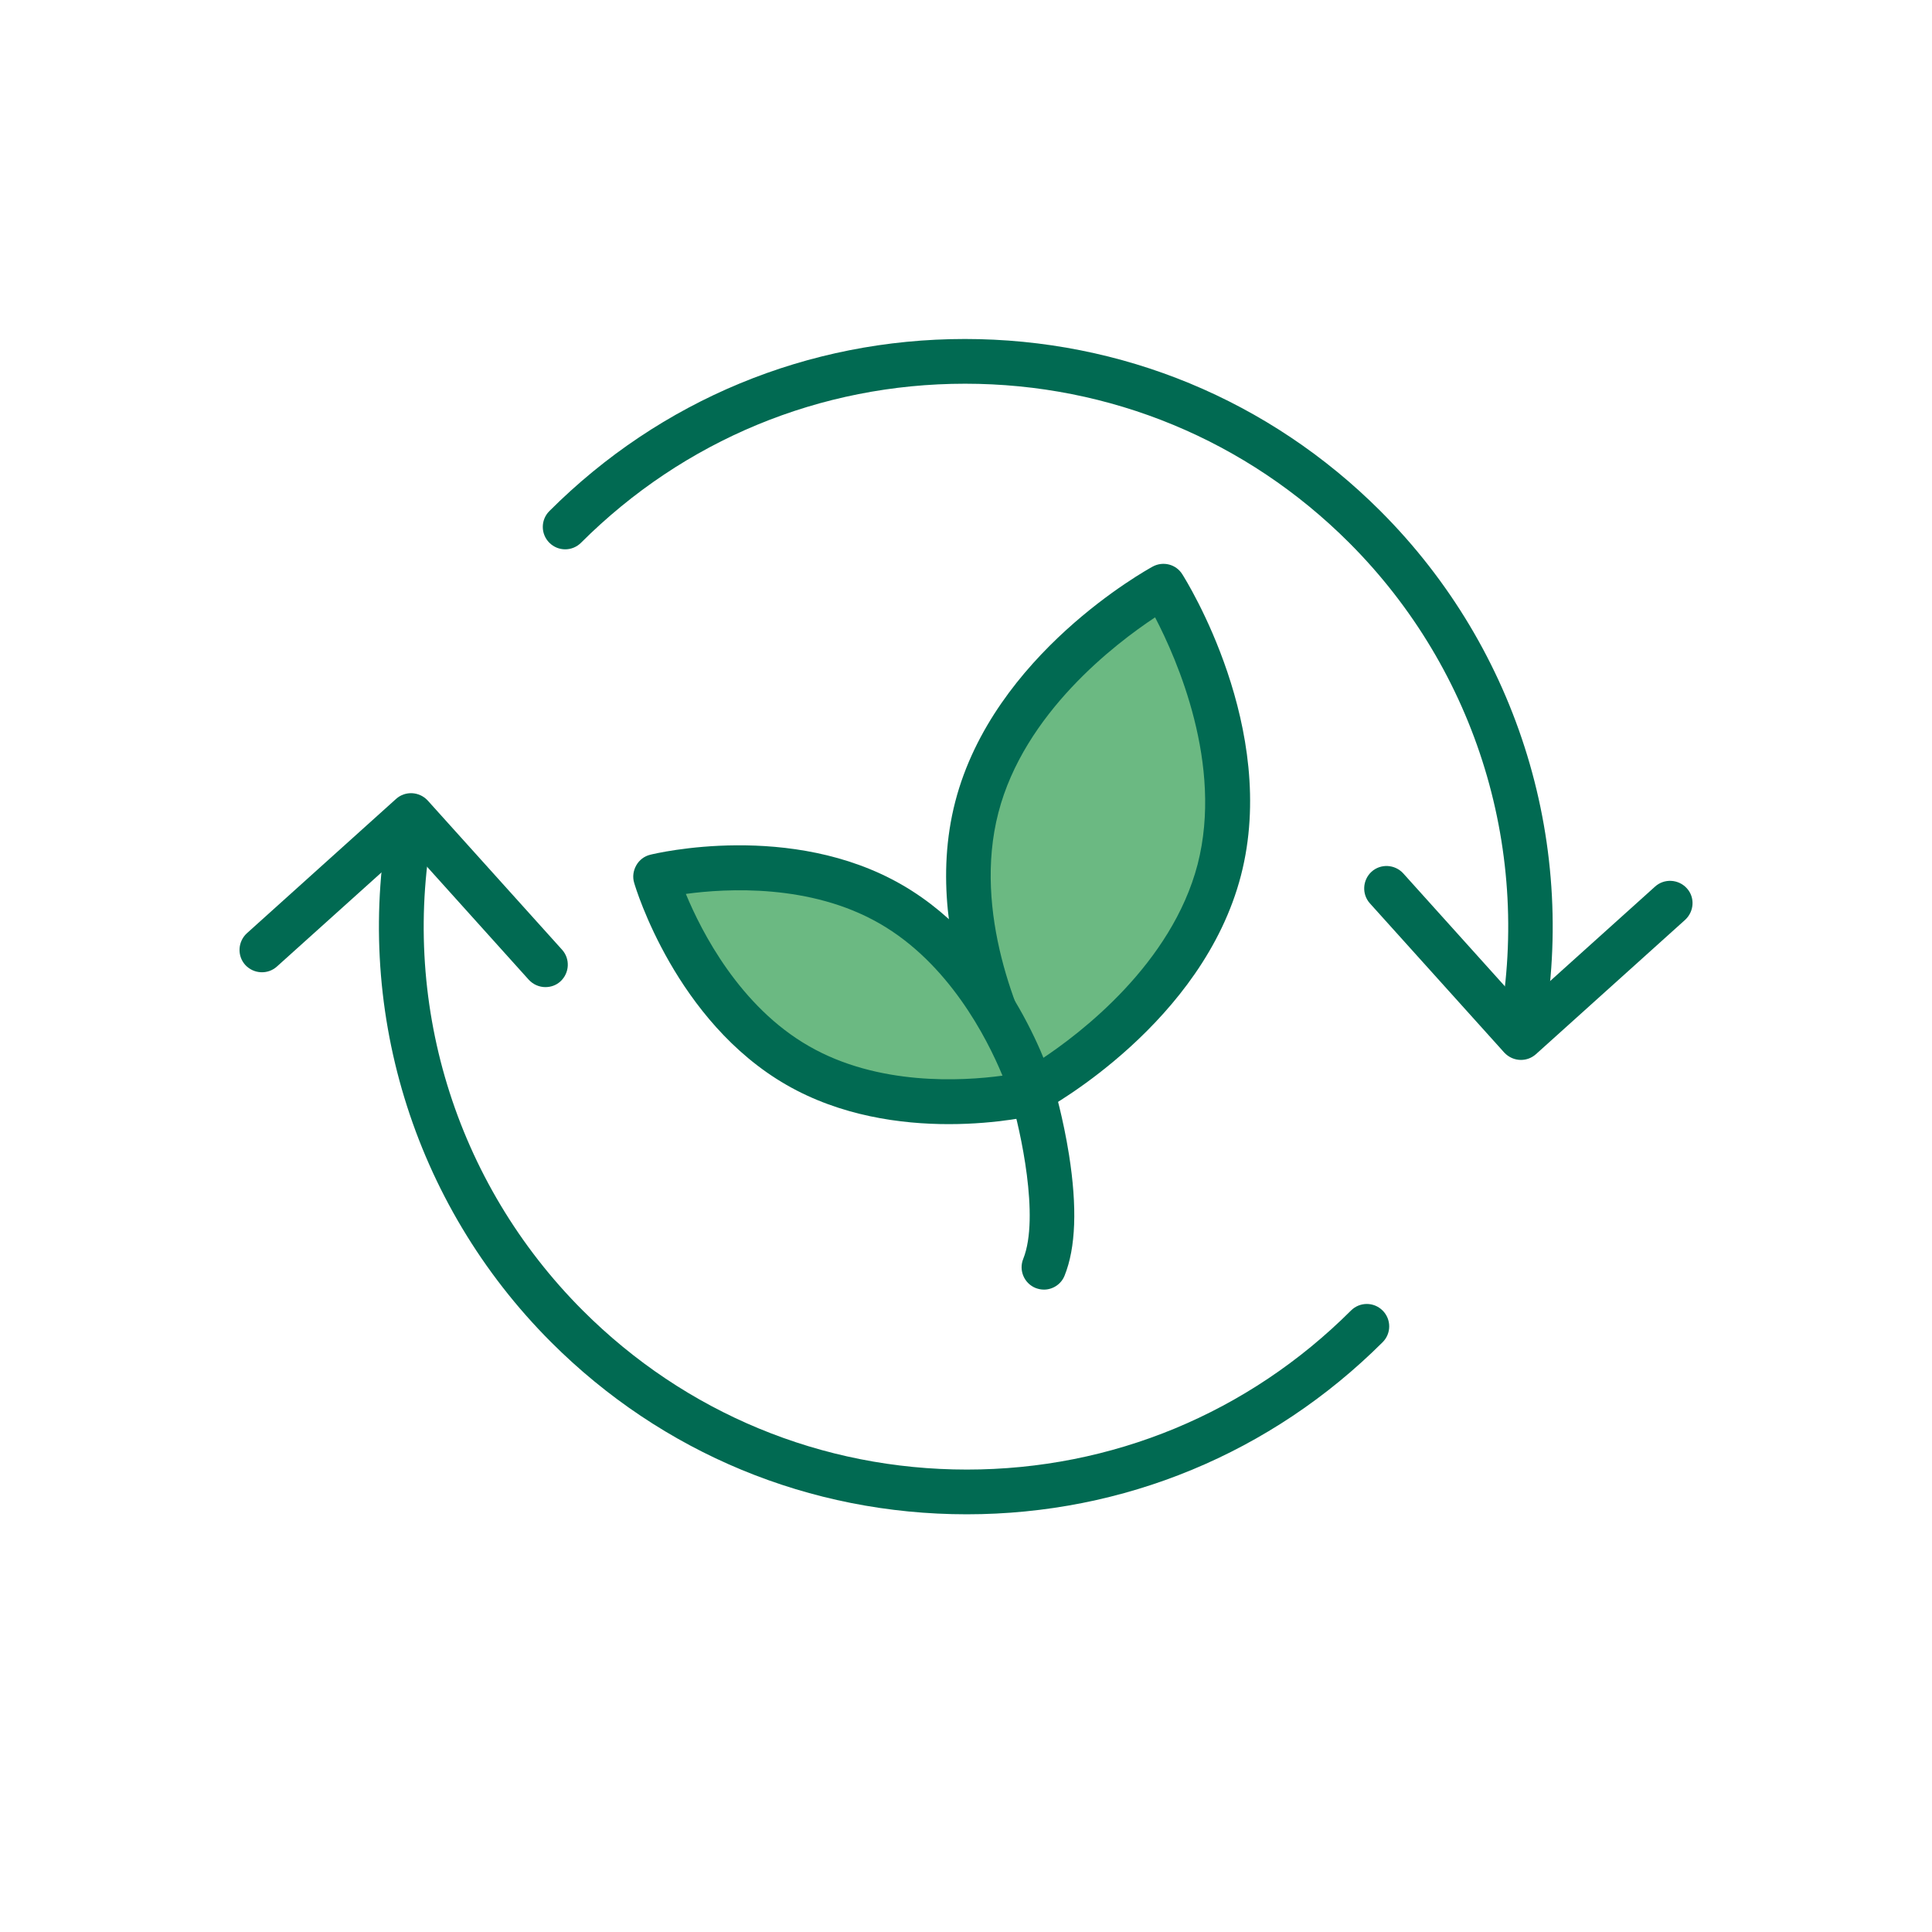
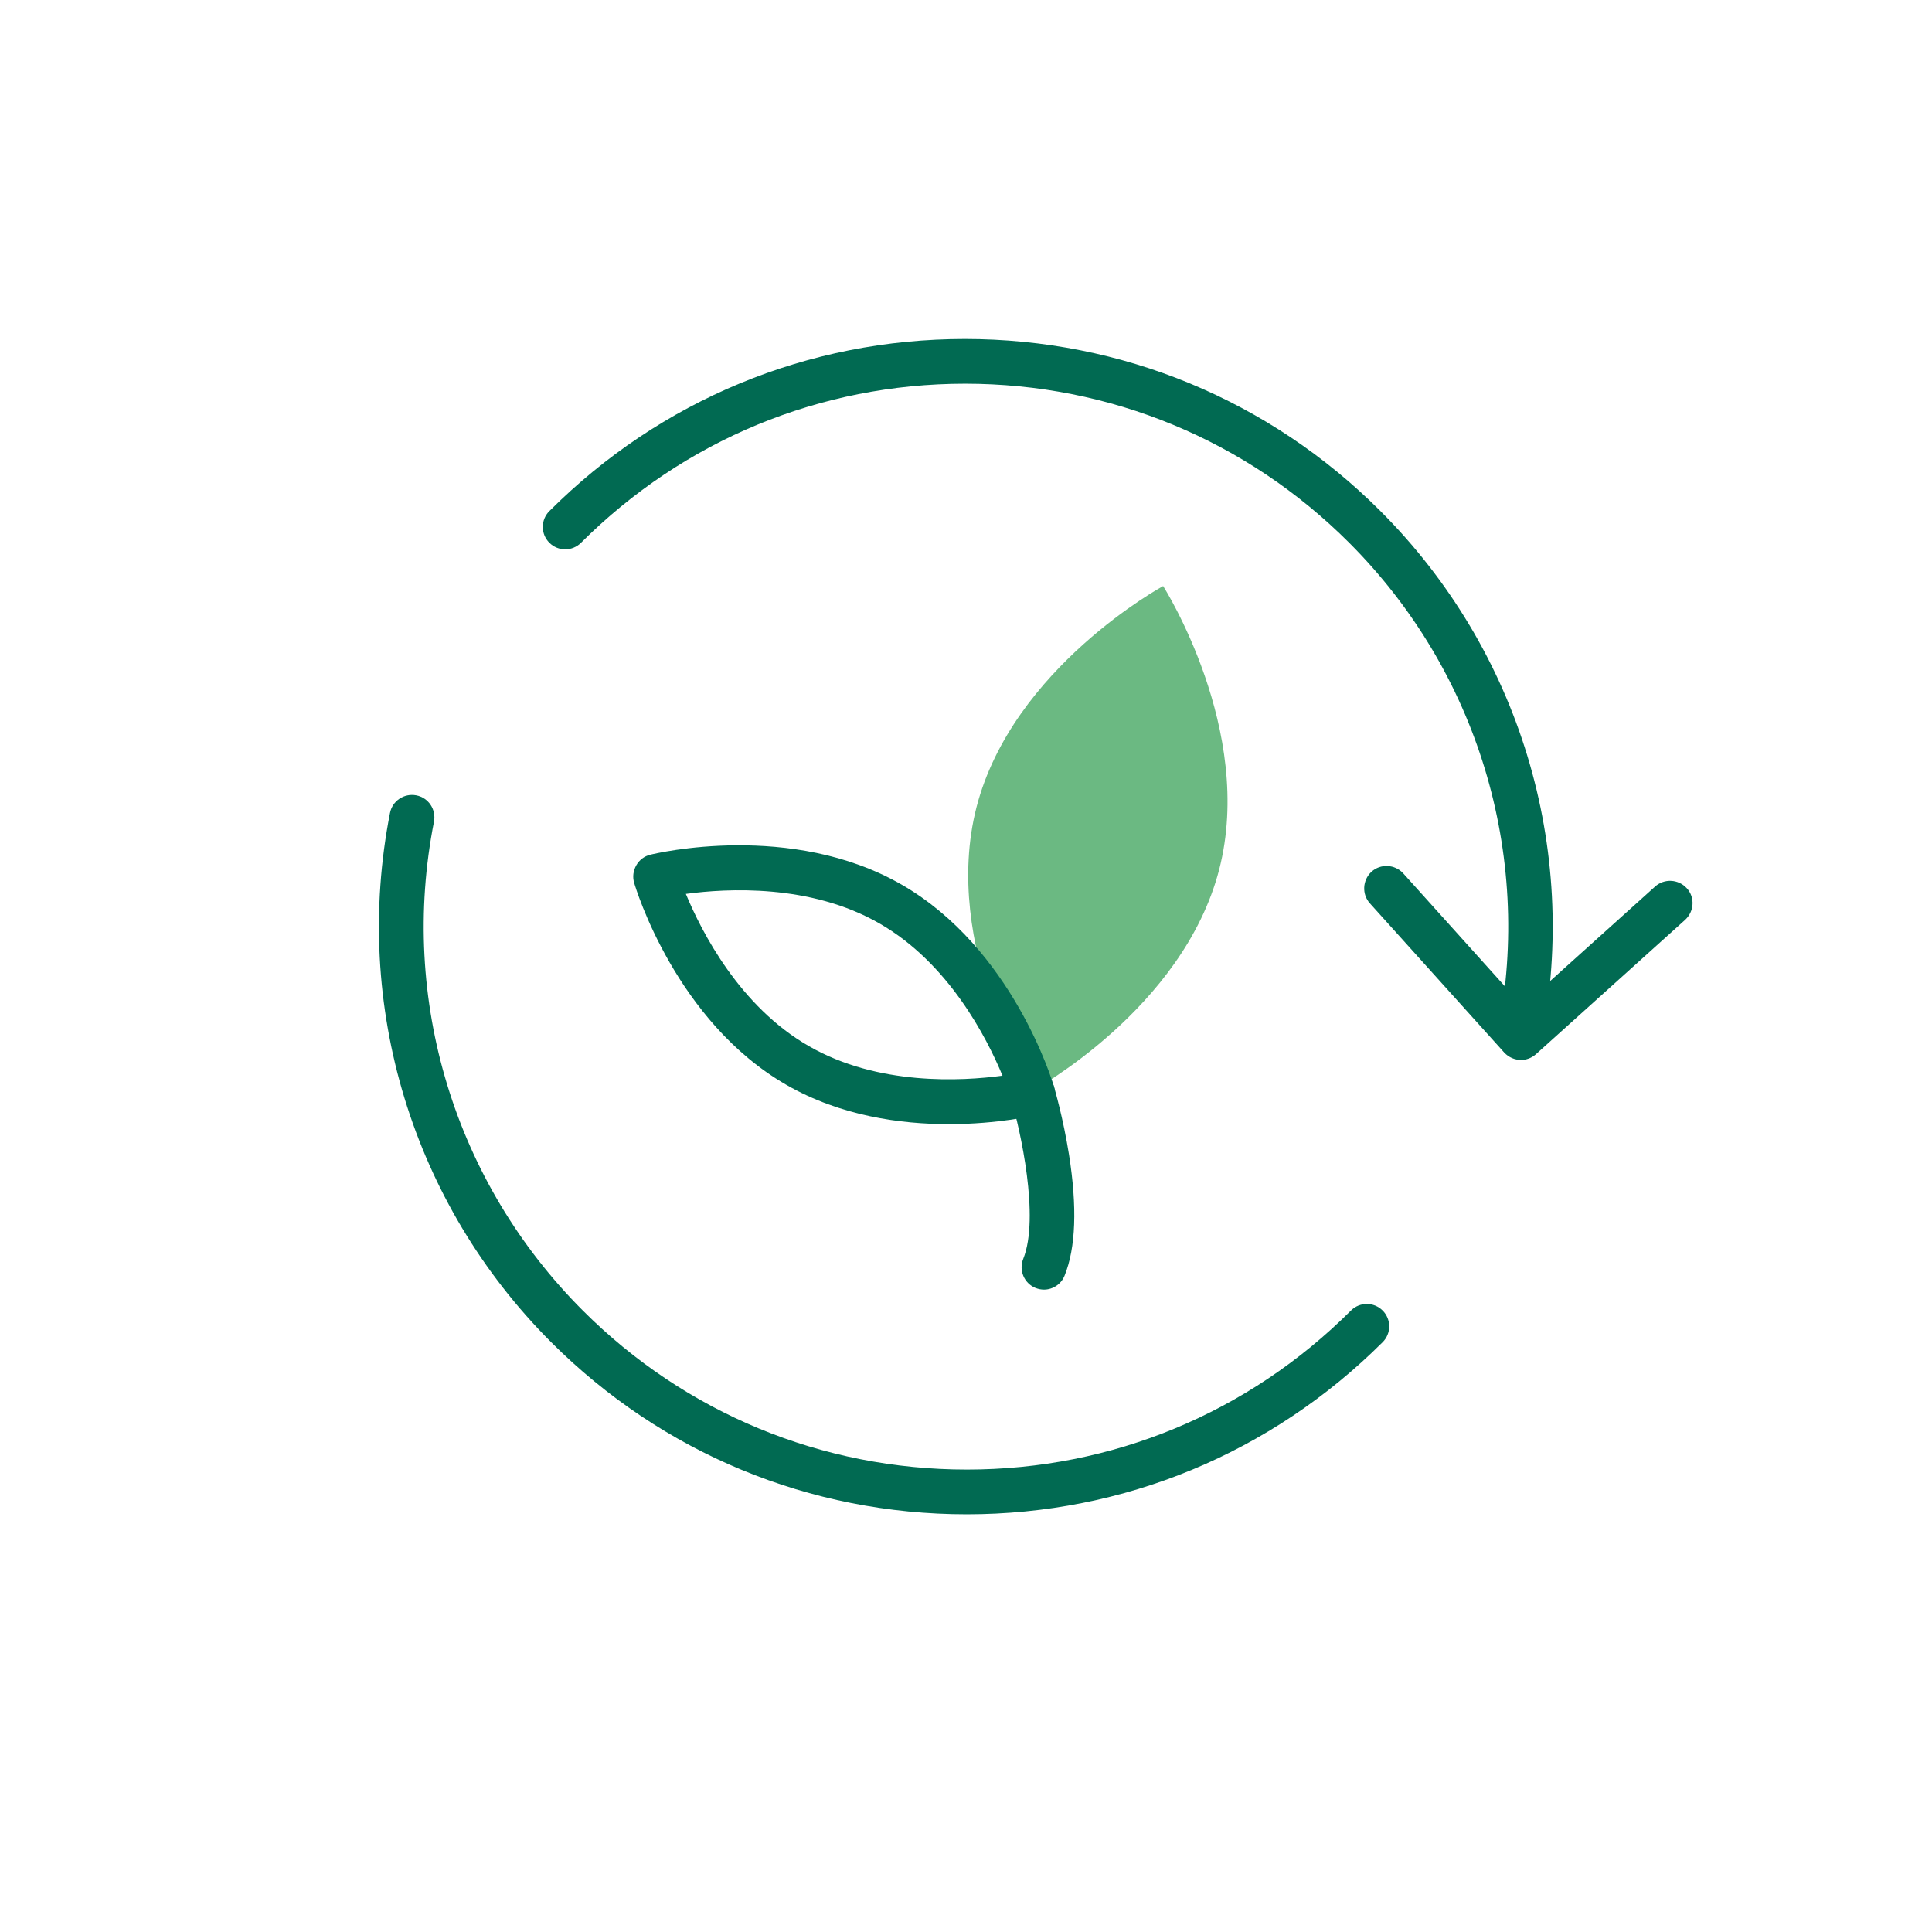
<svg xmlns="http://www.w3.org/2000/svg" version="1.2" id="Calque_1" x="0px" y="0px" viewBox="0 0 1080 1080" overflow="visible" xml:space="preserve">
  <g>
    <g>
      <g>
        <g>
          <path fill="#6BB982" d="M681.5,486.2c-20.2,77.9-104.3,123.5-104.3,123.5s-51.4-80.7-31.3-158.6      c20.2-77.9,104.3-123.5,104.3-123.5S701.7,408.3,681.5,486.2z" />
        </g>
        <g>
-           <path fill="#016A52" d="M577.3,622.3c-4.1,0-8.2-2.1-10.5-5.8c-2.2-3.5-54.1-86.2-32.8-168.4c21.3-82.2,106.8-129.4,110.4-131.4      c5.8-3.1,13-1.3,16.5,4.3c2.2,3.5,54.1,86.2,32.8,168.4c-21.3,82.2-106.8,129.4-110.4,131.4      C581.3,621.8,579.3,622.3,577.3,622.3z M645.7,345.1c-22.2,14.7-73.2,53.5-87.6,109.2c-14.5,55.9,11.3,114.5,23.7,138      c22.2-14.6,73.2-53.5,87.7-109.2C683.8,427.4,658,368.7,645.7,345.1z" />
-         </g>
+           </g>
      </g>
      <g>
        <g>
-           <path fill="#6BB982" d="M497.8,505.3C556,538.8,577.3,611,577.3,611s-73.1,18.1-131.3-15.4S366.5,490,366.5,490      S439.6,471.9,497.8,505.3z" />
-         </g>
+           </g>
        <g>
          <path fill="#016A52" d="M530.4,628.4c-26.8,0-60.4-4.5-90.7-21.9c-61.8-35.5-84.3-109.8-85.2-113c-1-3.3-0.5-6.8,1.2-9.8      c1.7-3,4.5-5.1,7.8-5.9c3.2-0.8,78.7-18.8,140.5,16.7l0,0c61.8,35.5,84.3,109.8,85.2,113c1,3.3,0.5,6.8-1.2,9.8      c-1.7,3-4.5,5.1-7.8,5.9C578.6,623.5,558.2,628.4,530.4,628.4z M383.4,499.7c8.8,21.3,30.2,63,68.8,85.1      c38.6,22.2,85.3,19.6,108.2,16.5c-8.8-21.3-30.2-63-68.8-85.1v0C453,494,406.3,496.6,383.4,499.7z" />
        </g>
      </g>
      <g>
        <g>
          <path fill="#016A52" d="M583.6,720.9c-1.6,0-3.1-0.3-4.7-0.9c-6.4-2.6-9.5-9.9-6.9-16.3c9.3-23.2-1.7-72.2-6.7-89.1      c-2-6.6,1.8-13.6,8.4-15.5c6.6-2,13.6,1.8,15.5,8.4c0.2,0.7,5.1,17.3,8.4,38.1c4.6,29.2,3.8,51.9-2.5,67.5      C593.2,717.9,588.5,720.9,583.6,720.9z" />
        </g>
      </g>
    </g>
    <g>
      <g>
        <g>
          <g>
            <g>
              <path fill="#016A52" d="M540.4,846.5c-87.8,0-170.3-34.2-232.3-96.2c-77.5-77.5-111.2-188.1-90.1-295.8        c1.3-6.8,7.9-11.2,14.7-9.9c6.8,1.3,11.2,7.9,9.9,14.7C223,558.8,254.2,661,325.8,732.6c57.3,57.3,133.6,88.9,214.7,88.9        s157.3-31.6,214.7-88.9c4.9-4.9,12.8-4.9,17.7,0c4.9,4.9,4.9,12.8,0,17.7C710.7,812.3,628.2,846.5,540.4,846.5z" />
            </g>
          </g>
          <g>
            <g>
-               <path fill="#016A52" d="M304.9,551.8c-3.4,0-6.8-1.4-9.3-4.1l-66.7-74.1l-74.1,66.7c-5.1,4.6-13,4.2-17.7-0.9        c-4.6-5.1-4.2-13,0.9-17.7l83.4-75.1c5.1-4.6,13-4.2,17.7,0.9l75.1,83.4c4.6,5.1,4.2,13-0.9,17.7        C310.9,550.8,307.9,551.8,304.9,551.8z" />
-             </g>
+               </g>
          </g>
        </g>
      </g>
      <g>
        <g>
          <g>
            <g>
              <path fill="#016A52" d="M849.7,591.6c-0.8,0-1.6-0.1-2.4-0.2c-6.8-1.3-11.2-7.9-9.9-14.7c19.5-99.5-11.6-201.7-83.2-273.3        c-57.3-57.3-133.6-88.9-214.7-88.9s-157.3,31.6-214.7,88.9c-4.9,4.9-12.8,4.9-17.7,0c-4.9-4.9-4.9-12.8,0-17.7        c62.1-62.1,144.6-96.2,232.3-96.2s170.3,34.2,232.3,96.2c77.5,77.5,111.2,188.1,90.1,295.8        C860.8,587.5,855.6,591.6,849.7,591.6z" />
            </g>
          </g>
          <g>
            <g>
              <path fill="#016A52" d="M850.2,592.5c-3.4,0-6.8-1.4-9.3-4.1L765.8,505c-4.6-5.1-4.2-13,0.9-17.7c5.1-4.6,13-4.2,17.7,0.9        l66.7,74.1l74.1-66.7c5.1-4.6,13-4.2,17.7,0.9s4.2,13-0.9,17.7l-83.4,75.1C856.1,591.5,853.2,592.5,850.2,592.5z" />
            </g>
          </g>
        </g>
      </g>
    </g>
  </g>
</svg>